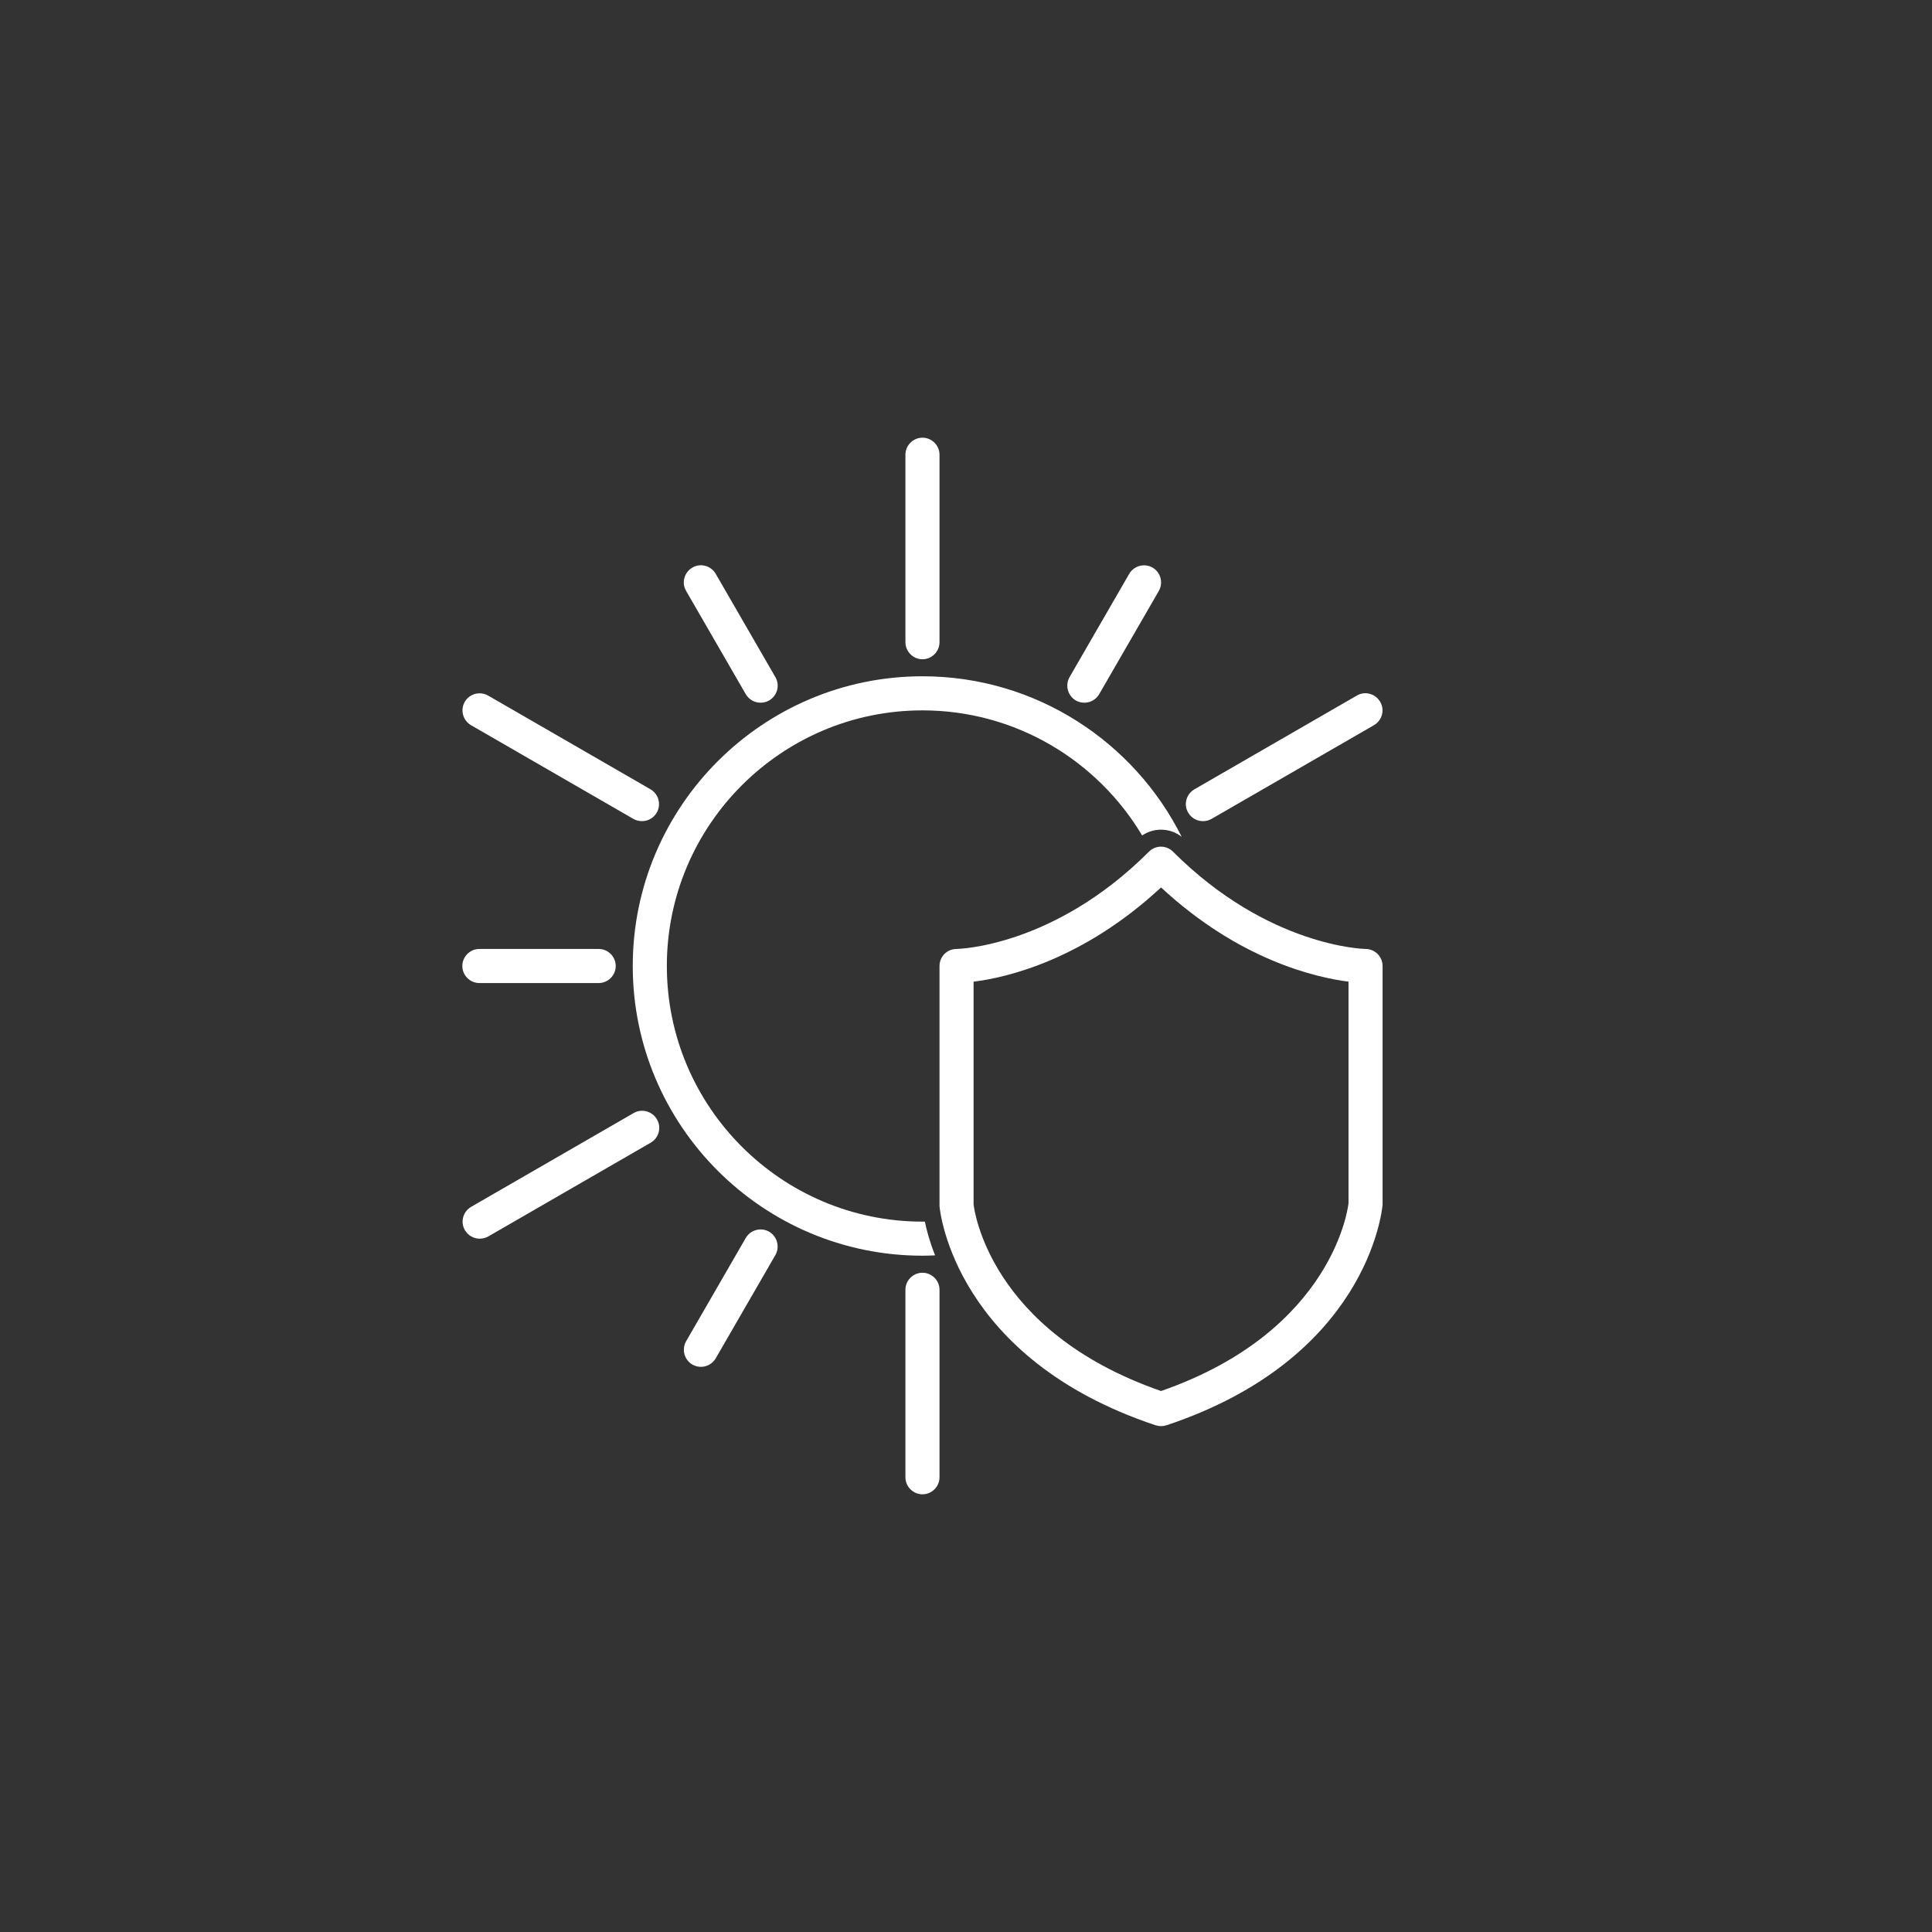
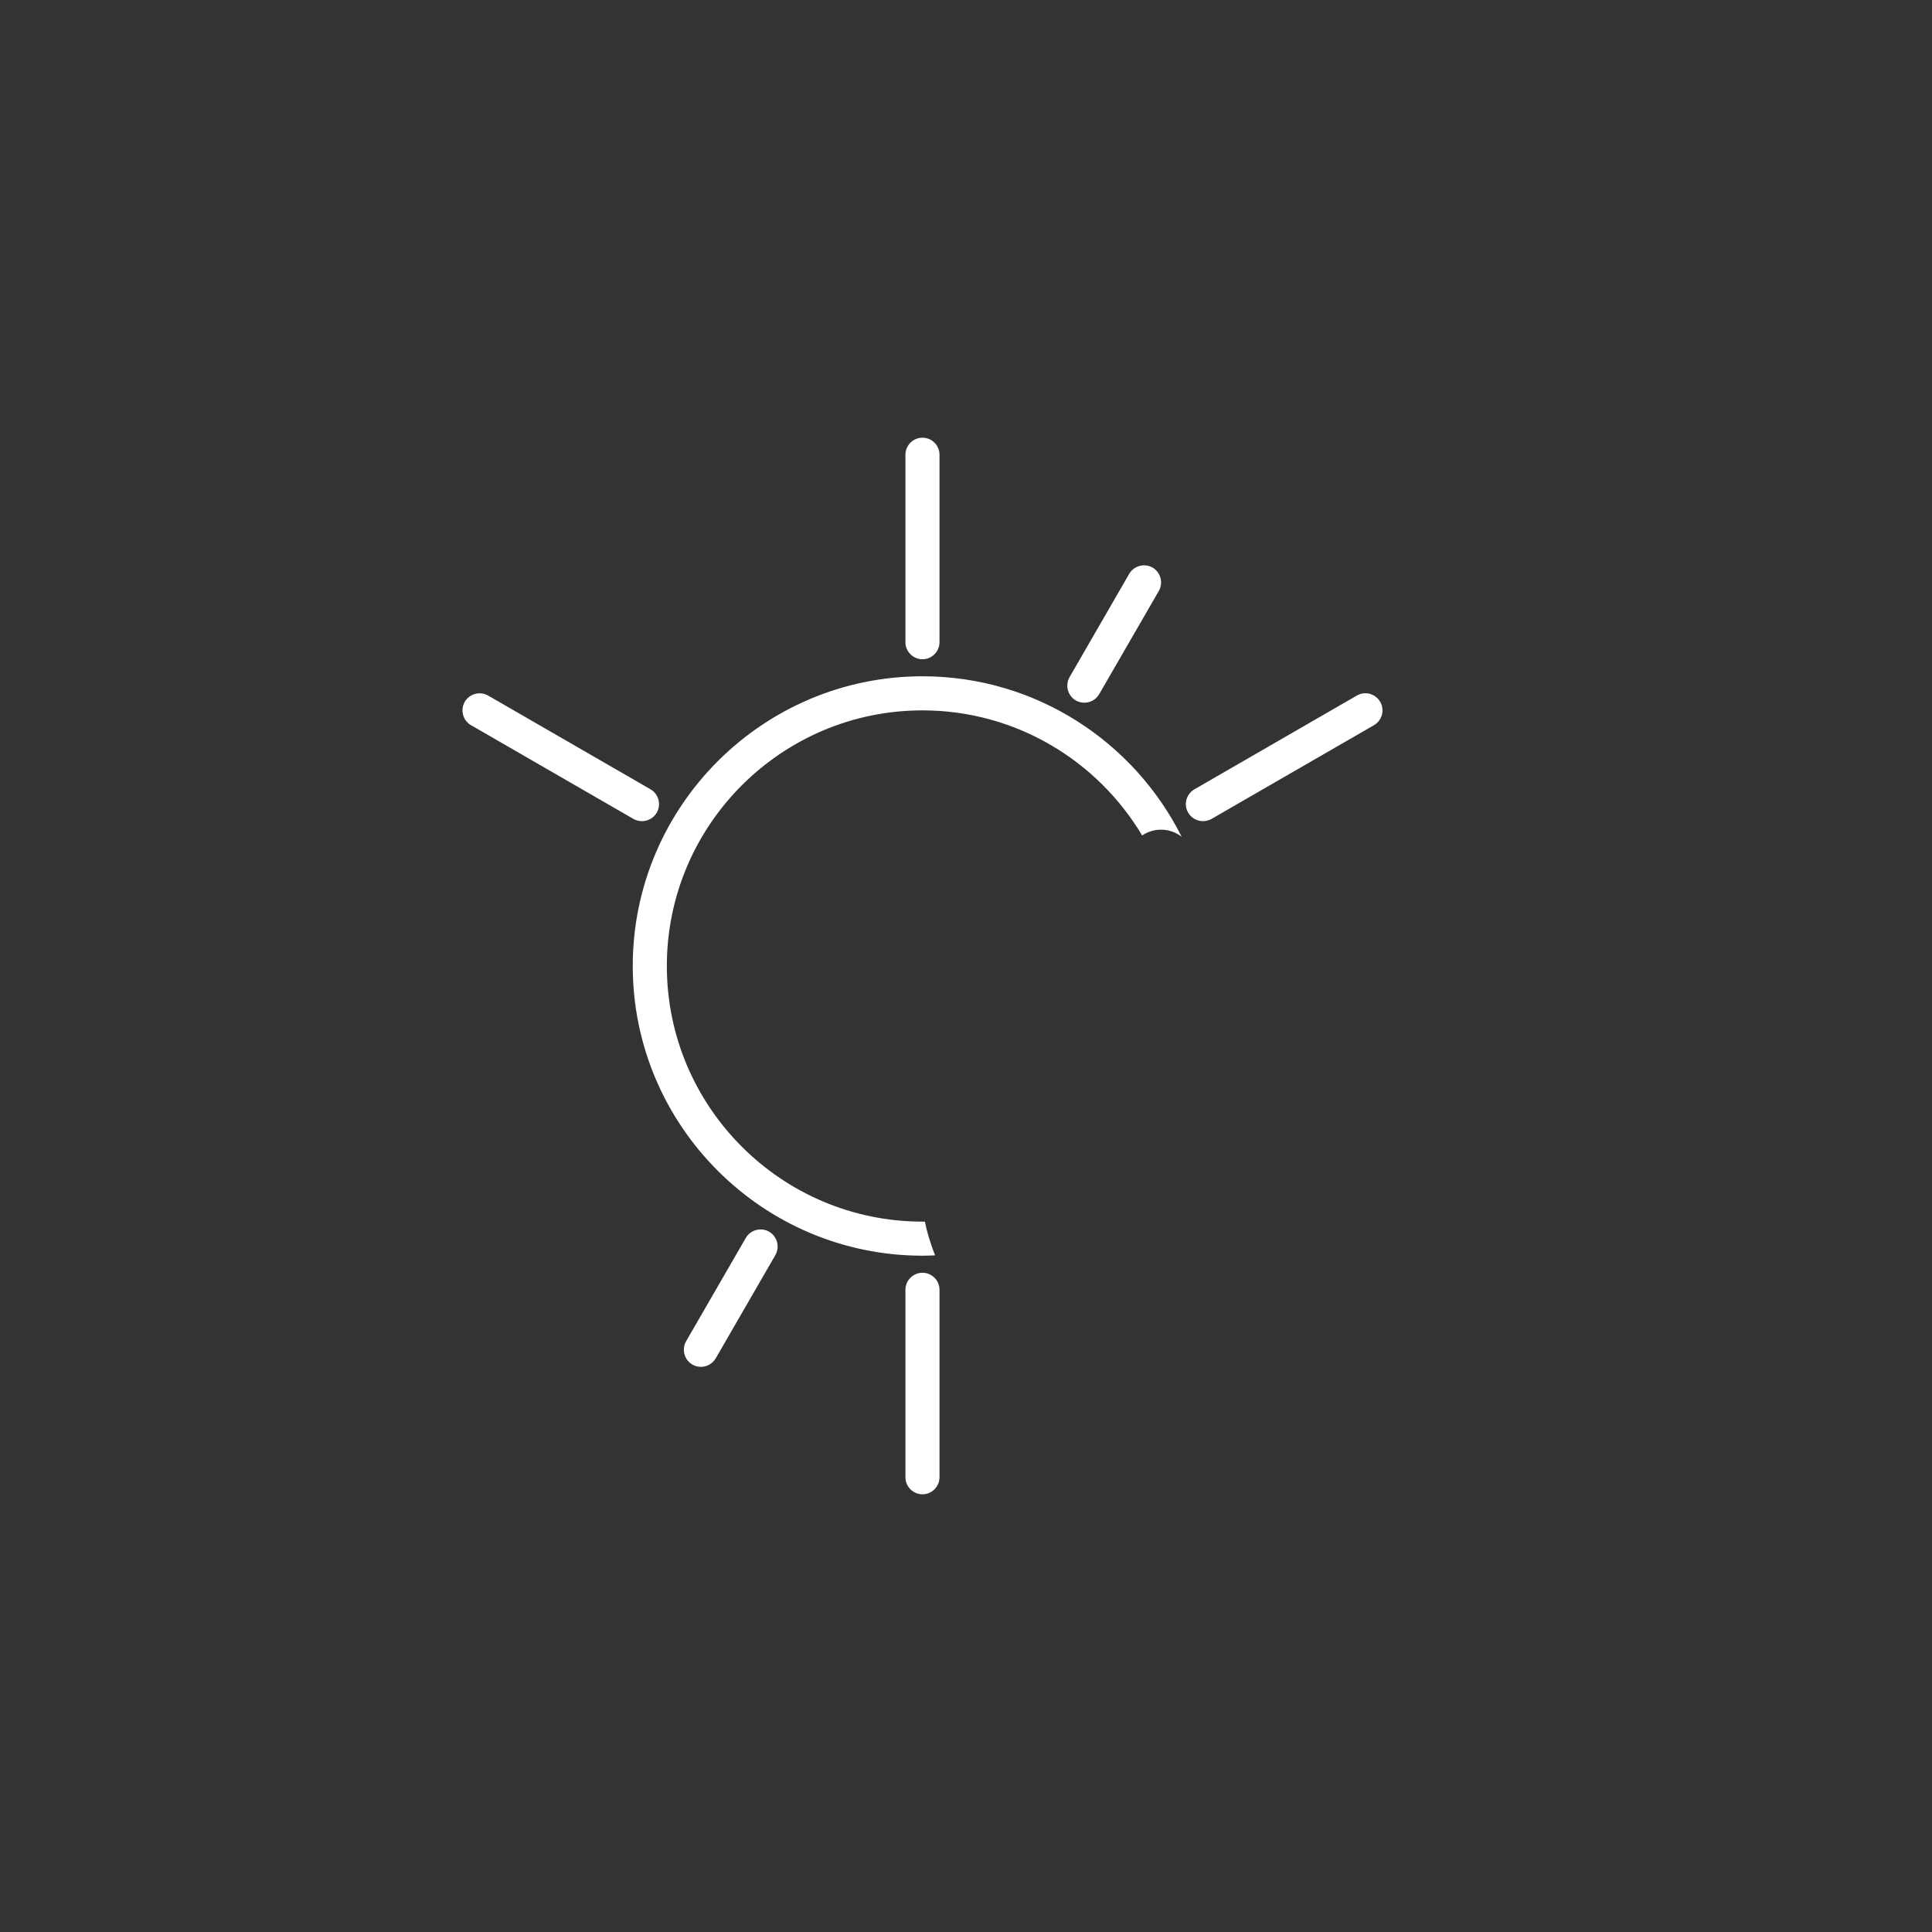
<svg xmlns="http://www.w3.org/2000/svg" width="500" zoomAndPan="magnify" viewBox="0 0 375 375" height="500" preserveAspectRatio="xMidYMid meet" version="1.0">
  <rect x="0" y="0" width="375" height="375" fill="#333333" stroke="none" />
  <defs>
    <clipPath id="78e22888ad">
-       <path d="M 182 164 L 268.66 164 L 268.66 277 L 182 277 Z M 182 164 " clip-rule="nonzero" />
-     </clipPath>
+       </clipPath>
    <clipPath id="9278ece130">
      <path d="M 175 84.422 L 183 84.422 L 183 128 L 175 128 Z M 175 84.422 " clip-rule="nonzero" />
    </clipPath>
    <clipPath id="75f4ed4524">
      <path d="M 89.41 134 L 128 134 L 128 160 L 89.41 160 Z M 89.41 134 " clip-rule="nonzero" />
    </clipPath>
    <clipPath id="96cda23f52">
-       <path d="M 89.41 215 L 128 215 L 128 241 L 89.41 241 Z M 89.41 215 " clip-rule="nonzero" />
-     </clipPath>
+       </clipPath>
    <clipPath id="37e4e14012">
      <path d="M 175 247 L 183 247 L 183 290.672 L 175 290.672 Z M 175 247 " clip-rule="nonzero" />
    </clipPath>
    <clipPath id="72730a7586">
      <path d="M 230 134 L 268.66 134 L 268.66 160 L 230 160 Z M 230 134 " clip-rule="nonzero" />
    </clipPath>
    <clipPath id="ef112c7238">
      <path d="M 89.41 184 L 120 184 L 120 191 L 89.41 191 Z M 89.41 184 " clip-rule="nonzero" />
    </clipPath>
  </defs>
  <g clip-path="url(#78e22888ad)">
    <path fill="#ffffff" d="M 225.359 276.809 C 224.996 276.809 224.664 276.742 224.301 276.645 C 185.469 263.711 182.457 235.332 182.359 234.105 L 182.359 187.5 C 182.359 185.68 183.812 184.191 185.668 184.191 C 185.832 184.191 204.488 183.859 223.012 165.305 C 224.301 164.016 226.387 164.016 227.676 165.305 C 246.199 183.828 264.855 184.191 265.055 184.191 C 266.871 184.191 268.359 185.68 268.359 187.5 L 268.359 233.809 C 268.23 235.297 265.219 263.711 226.418 276.645 C 226.086 276.742 225.723 276.809 225.359 276.809 Z M 188.973 190.543 L 188.973 233.809 C 189.074 234.504 191.82 258.352 225.359 269.996 C 259.133 258.254 261.746 233.742 261.746 233.512 L 261.746 190.543 C 255.328 189.715 240.543 186.34 225.359 172.25 C 210.176 186.34 195.391 189.75 188.973 190.543 Z M 188.973 190.543 " fill-opacity="1" fill-rule="nonzero" />
  </g>
  <path fill="#ffffff" d="M 179.051 237.117 C 151.695 237.117 129.434 214.855 129.434 187.5 C 129.434 160.145 151.695 137.883 179.051 137.883 C 197.145 137.883 213.023 147.641 221.688 162.16 C 222.781 161.434 224.035 161.039 225.359 161.039 C 226.816 161.039 228.238 161.535 229.363 162.426 C 220.133 143.969 201.047 131.266 179.051 131.266 C 148.059 131.266 122.816 156.504 122.816 187.5 C 122.816 218.492 148.059 243.73 179.051 243.73 C 179.879 243.73 180.703 243.699 181.5 243.664 C 180.441 240.988 179.844 238.738 179.516 237.117 Z M 179.051 237.117 " fill-opacity="1" fill-rule="nonzero" />
  <g clip-path="url(#9278ece130)">
    <path fill="#ffffff" d="M 179.051 127.961 C 177.23 127.961 175.742 126.469 175.742 124.652 L 175.742 88.266 C 175.742 86.445 177.23 84.957 179.051 84.957 C 180.871 84.957 182.359 86.445 182.359 88.266 L 182.359 124.652 C 182.359 126.469 180.871 127.961 179.051 127.961 Z M 179.051 127.961 " fill-opacity="1" fill-rule="nonzero" />
  </g>
  <g clip-path="url(#75f4ed4524)">
    <path fill="#ffffff" d="M 124.605 159.383 C 124.043 159.383 123.48 159.25 122.949 158.953 L 91.426 140.762 C 89.84 139.836 89.309 137.816 90.203 136.23 C 91.129 134.641 93.148 134.113 94.734 135.004 L 126.258 153.199 C 127.848 154.125 128.375 156.141 127.48 157.73 C 126.855 158.789 125.762 159.383 124.605 159.383 Z M 124.605 159.383 " fill-opacity="1" fill-rule="nonzero" />
  </g>
  <g clip-path="url(#96cda23f52)">
    <path fill="#ffffff" d="M 93.113 240.426 C 91.957 240.426 90.863 239.828 90.238 238.77 C 89.309 237.184 89.871 235.164 91.461 234.238 L 122.984 216.047 C 124.57 215.121 126.59 215.684 127.516 217.27 C 128.441 218.855 127.879 220.875 126.293 221.801 L 94.77 239.996 C 94.238 240.293 93.676 240.426 93.113 240.426 Z M 93.113 240.426 " fill-opacity="1" fill-rule="nonzero" />
  </g>
  <g clip-path="url(#37e4e14012)">
    <path fill="#ffffff" d="M 179.051 290.043 C 177.23 290.043 175.742 288.551 175.742 286.734 L 175.742 250.348 C 175.742 248.527 177.23 247.039 179.051 247.039 C 180.871 247.039 182.359 248.527 182.359 250.348 L 182.359 286.734 C 182.359 288.551 180.871 290.043 179.051 290.043 Z M 179.051 290.043 " fill-opacity="1" fill-rule="nonzero" />
  </g>
  <g clip-path="url(#72730a7586)">
    <path fill="#ffffff" d="M 233.496 159.383 C 232.34 159.383 231.246 158.789 230.621 157.73 C 229.691 156.141 230.254 154.125 231.844 153.199 L 263.367 135.004 C 264.953 134.078 266.973 134.641 267.898 136.23 C 268.824 137.816 268.262 139.836 266.676 140.762 L 235.152 158.953 C 234.621 159.25 234.059 159.383 233.496 159.383 Z M 233.496 159.383 " fill-opacity="1" fill-rule="nonzero" />
  </g>
-   <path fill="#ffffff" d="M 147.625 136.395 C 146.469 136.395 145.379 135.797 144.75 134.738 L 133.172 114.695 C 132.246 113.105 132.809 111.09 134.395 110.164 C 135.984 109.238 138 109.801 138.926 111.387 L 150.504 131.434 C 151.43 133.02 150.867 135.039 149.281 135.965 C 148.75 136.262 148.188 136.395 147.625 136.395 Z M 147.625 136.395 " fill-opacity="1" fill-rule="nonzero" />
  <g clip-path="url(#ef112c7238)">
-     <path fill="#ffffff" d="M 116.203 190.809 L 93.047 190.809 C 91.23 190.809 89.738 189.32 89.738 187.5 C 89.738 185.68 91.23 184.191 93.047 184.191 L 116.203 184.191 C 118.023 184.191 119.512 185.68 119.512 187.5 C 119.512 189.32 118.023 190.809 116.203 190.809 Z M 116.203 190.809 " fill-opacity="1" fill-rule="nonzero" />
-   </g>
+     </g>
  <path fill="#ffffff" d="M 136.051 265.301 C 135.488 265.301 134.926 265.168 134.395 264.867 C 132.809 263.941 132.277 261.926 133.172 260.336 L 144.75 240.293 C 145.676 238.703 147.691 238.176 149.281 239.066 C 150.867 239.996 151.398 242.012 150.504 243.602 L 138.926 263.645 C 138.297 264.703 137.207 265.301 136.051 265.301 Z M 136.051 265.301 " fill-opacity="1" fill-rule="nonzero" />
  <path fill="#ffffff" d="M 210.477 136.395 C 209.914 136.395 209.352 136.262 208.82 135.965 C 207.234 135.039 206.703 133.02 207.598 131.434 L 219.176 111.387 C 220.102 109.801 222.117 109.27 223.707 110.164 C 225.293 111.09 225.824 113.105 224.93 114.695 L 213.352 134.738 C 212.723 135.797 211.633 136.395 210.477 136.395 Z M 210.477 136.395 " fill-opacity="1" fill-rule="nonzero" />
</svg>